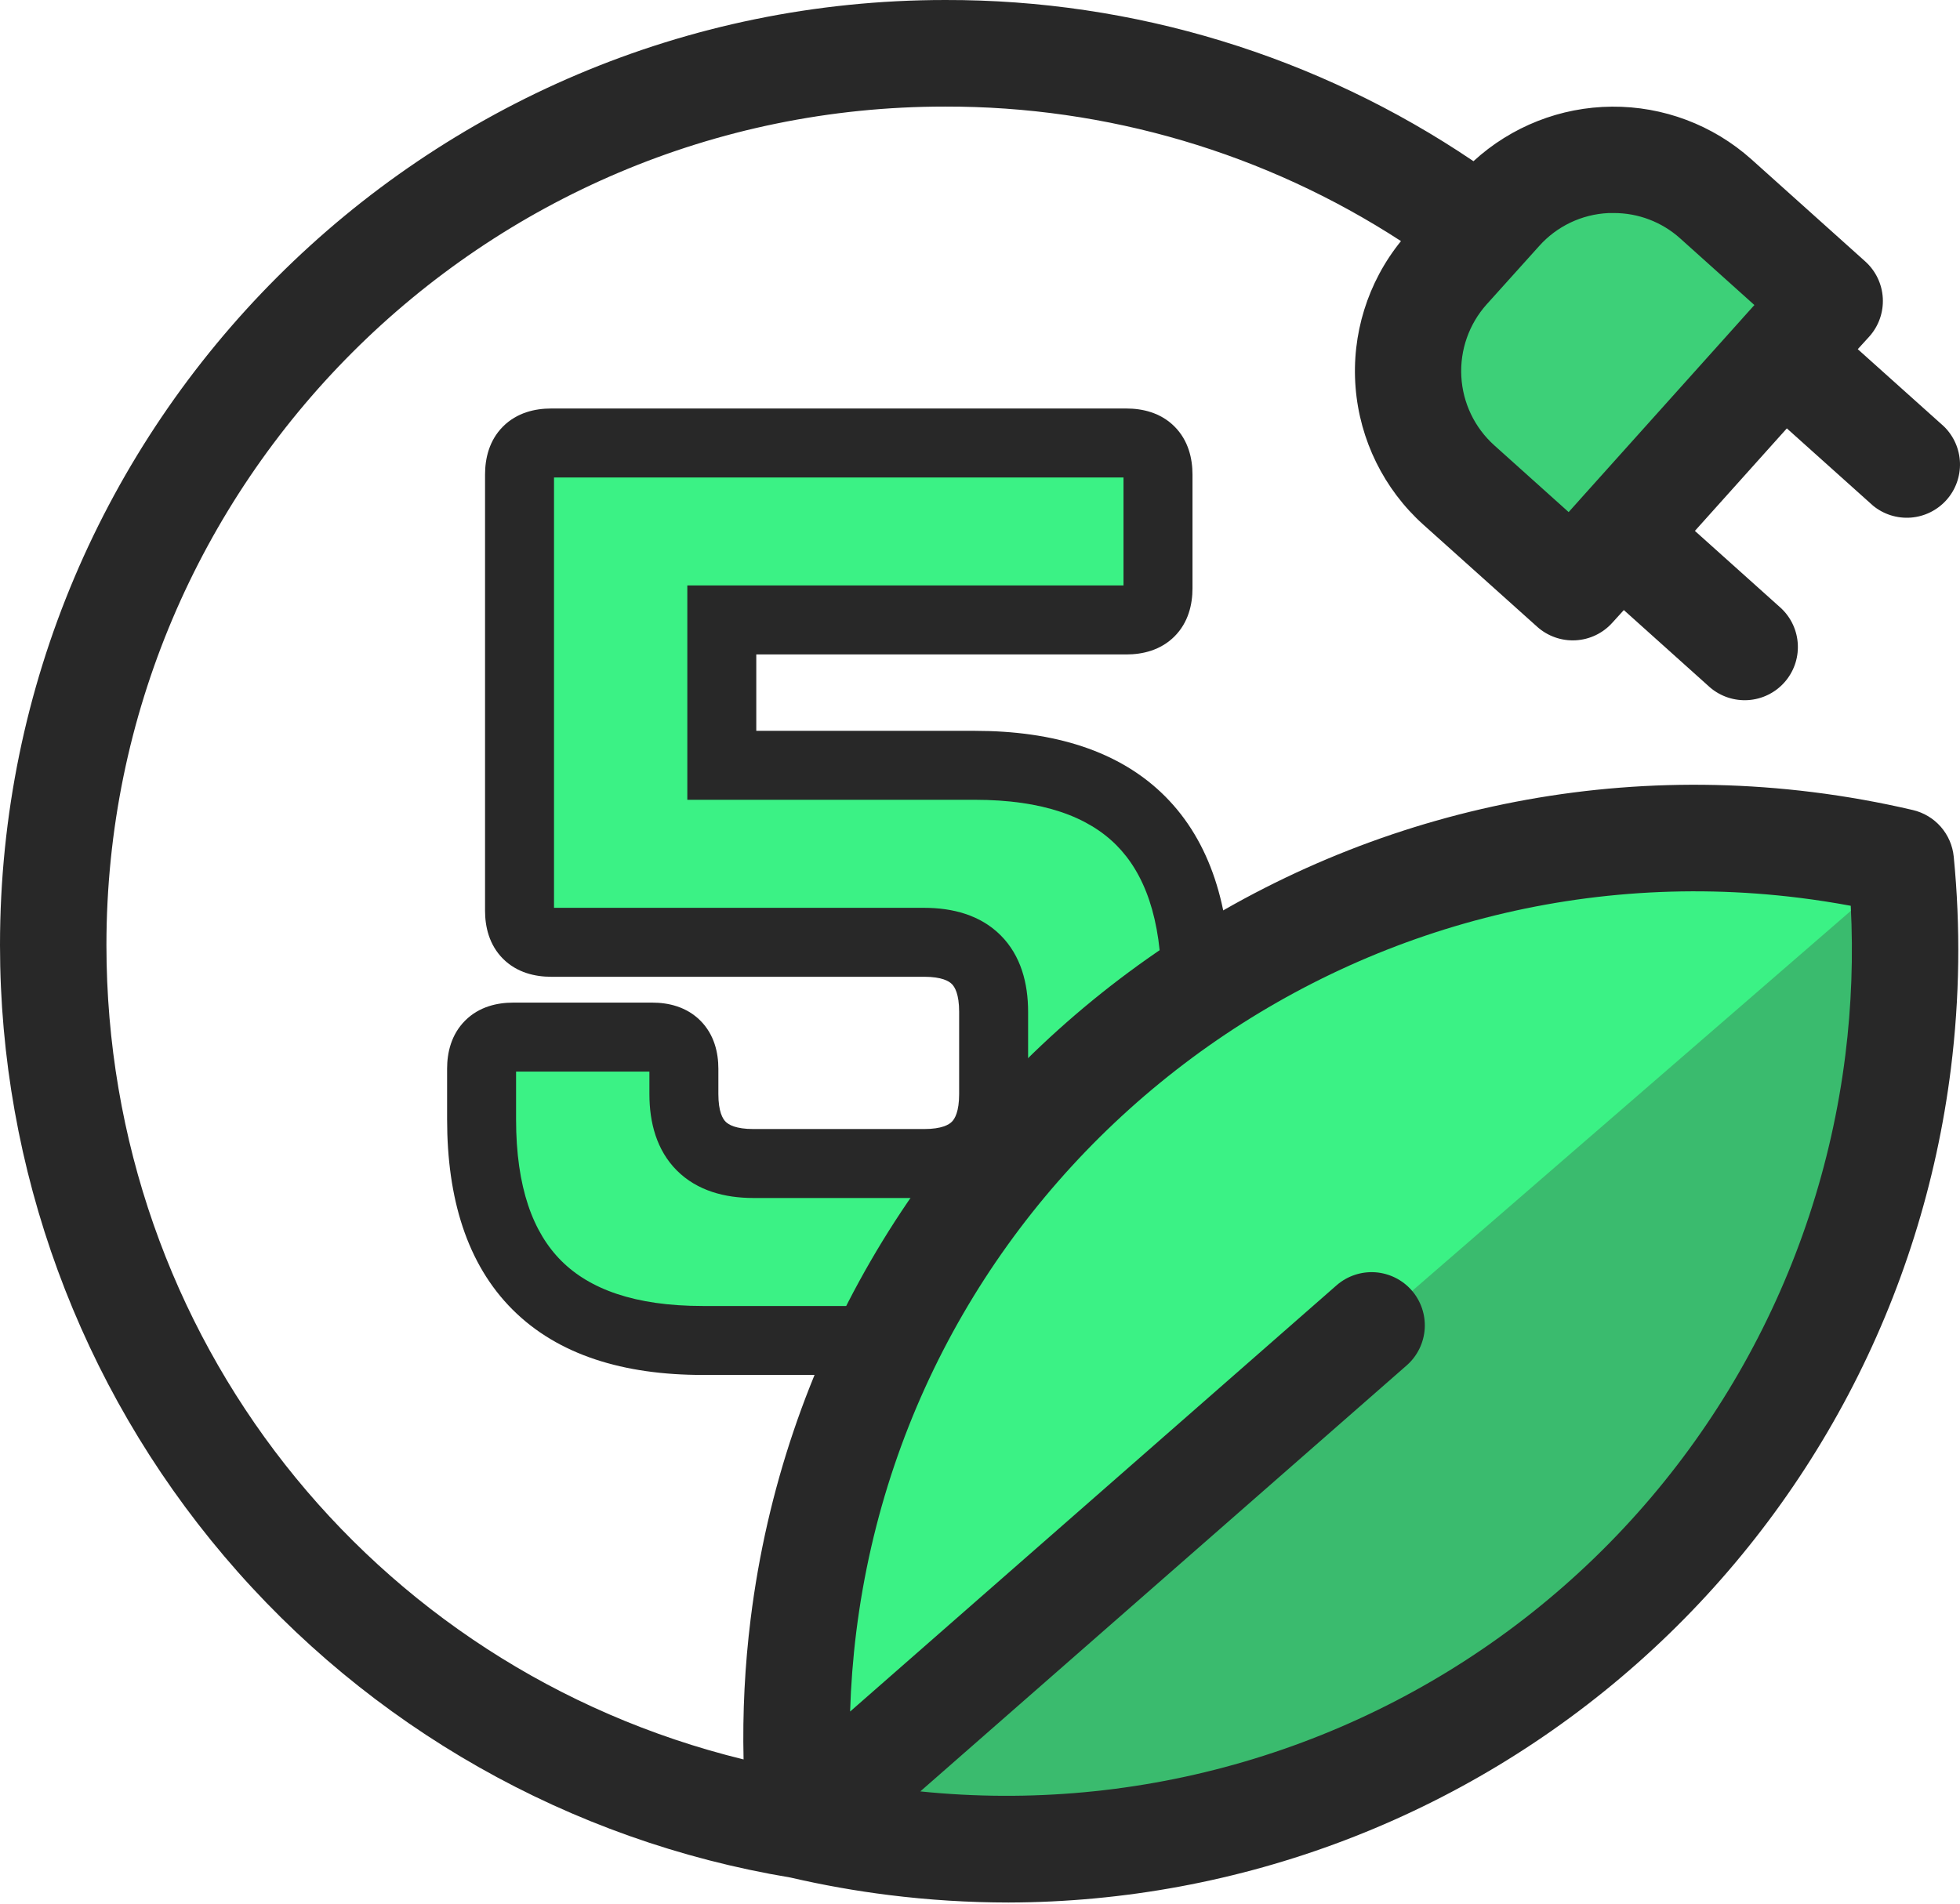
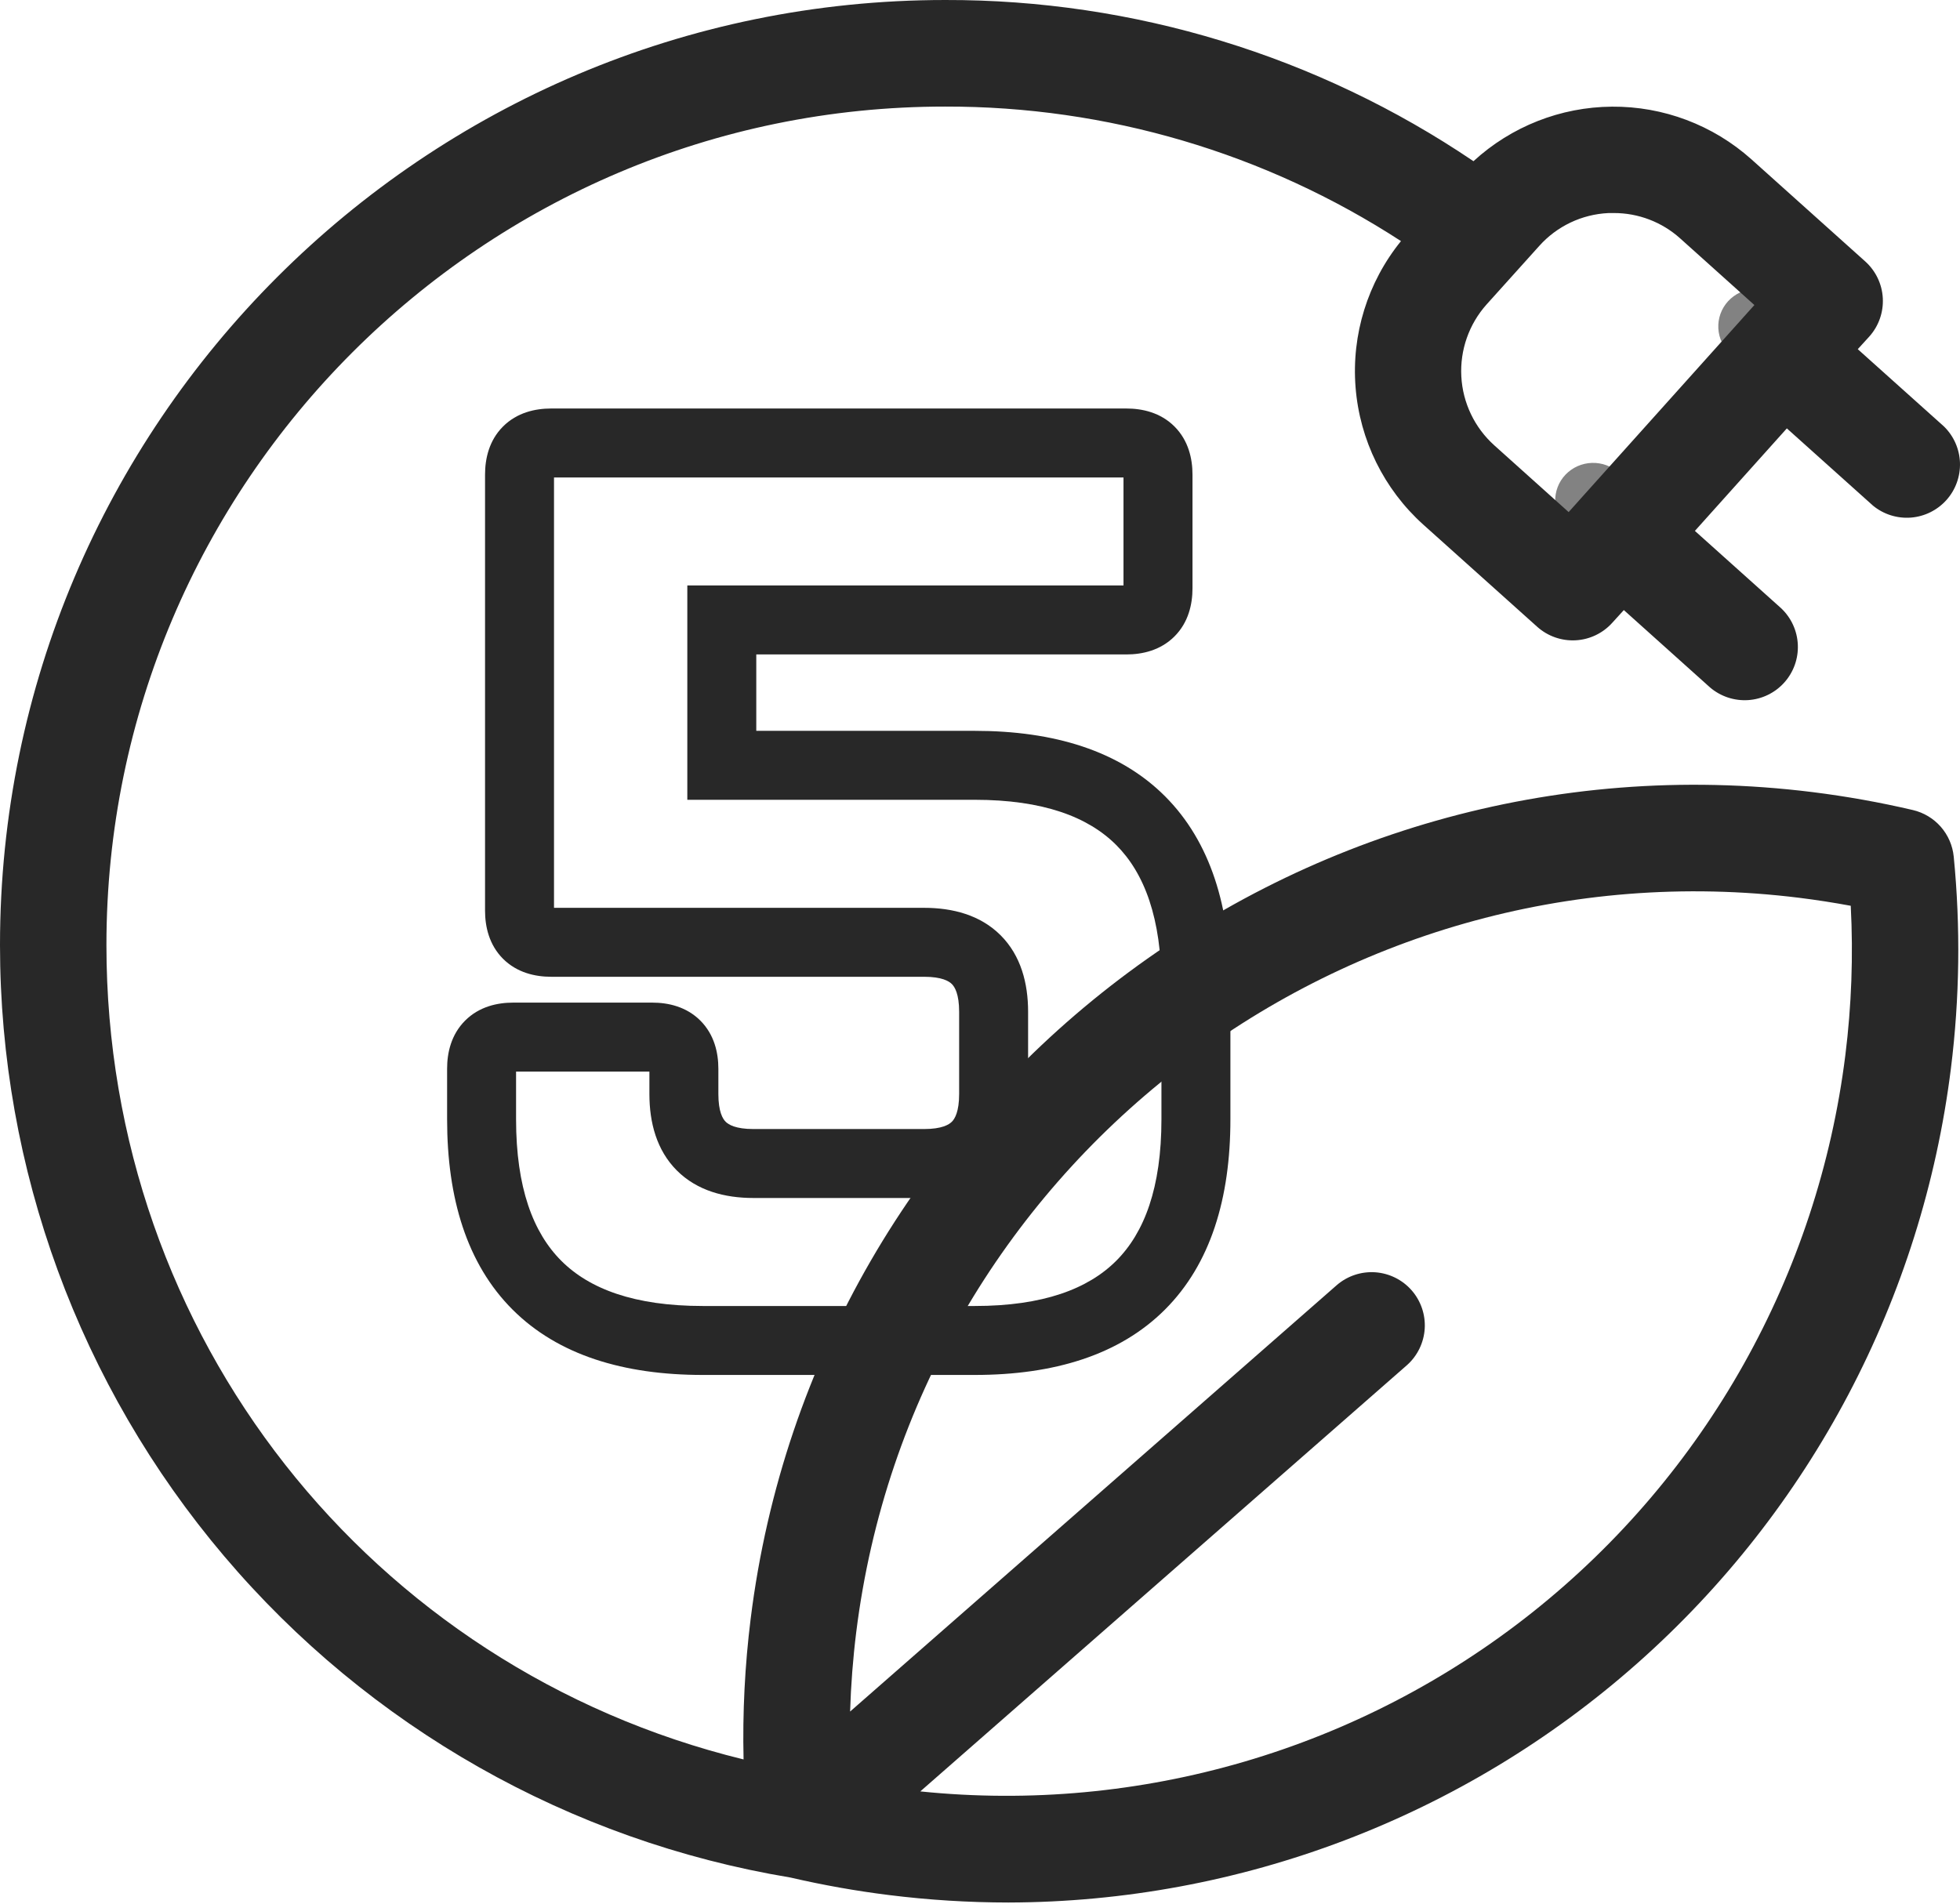
<svg xmlns="http://www.w3.org/2000/svg" width="70" height="68" viewBox="0 0 70 68" fill="none">
-   <path d="M25.779 27.338H34.81C40.078 27.338 42.712 29.972 42.712 35.239V39.981C42.712 45.249 40.078 47.883 34.81 47.883H25.102C19.834 47.883 17.2 45.249 17.2 39.981V38.175C17.2 37.422 17.576 37.046 18.328 37.046H23.295C24.048 37.046 24.424 37.422 24.424 38.175V39.078C24.424 40.733 25.252 41.561 26.908 41.561H33.003C34.659 41.561 35.487 40.733 35.487 39.078V36.143C35.487 34.487 34.659 33.659 33.003 33.659H19.683C18.93 33.659 18.554 33.283 18.554 32.53V16.952C18.554 16.2 18.93 15.823 19.683 15.823H40.228C40.981 15.823 41.357 16.2 41.357 16.952V21.016C41.357 21.769 40.981 22.145 40.228 22.145H25.779V27.338Z" fill="#3BF285" />
  <path fill-rule="evenodd" clip-rule="evenodd" d="M19.786 17.055V32.428H33.003C34.021 32.428 35.011 32.683 35.737 33.409C36.463 34.136 36.718 35.125 36.718 36.143V39.078C36.718 40.095 36.463 41.085 35.737 41.811C35.011 42.537 34.021 42.793 33.003 42.793H26.908C25.89 42.793 24.901 42.537 24.174 41.811C23.448 41.085 23.193 40.095 23.193 39.078V38.277H18.431V39.981C18.431 42.425 19.041 44.032 20.046 45.036C21.05 46.041 22.657 46.651 25.102 46.651H34.81C37.254 46.651 38.861 46.041 39.865 45.036C40.87 44.032 41.48 42.425 41.48 39.981V35.239C41.48 32.795 40.87 31.189 39.865 30.184C38.861 29.179 37.254 28.569 34.81 28.569H24.547V20.913H40.125V17.055H19.786ZM17.965 15.235C18.466 14.734 19.117 14.592 19.683 14.592H40.228C40.794 14.592 41.445 14.734 41.946 15.235C42.446 15.735 42.589 16.386 42.589 16.952V21.016C42.589 21.582 42.446 22.233 41.946 22.733C41.445 23.234 40.794 23.377 40.228 23.377H27.01V26.106H34.81C37.633 26.106 39.977 26.813 41.607 28.442C43.236 30.072 43.943 32.416 43.943 35.239V39.981C43.943 42.804 43.236 45.149 41.607 46.778C39.977 48.407 37.633 49.114 34.81 49.114H25.102C22.278 49.114 19.934 48.407 18.304 46.778C16.675 45.149 15.968 42.804 15.968 39.981V38.175C15.968 37.608 16.11 36.958 16.611 36.457C17.111 35.956 17.762 35.814 18.328 35.814H23.295C23.861 35.814 24.512 35.956 25.013 36.457C25.513 36.958 25.656 37.608 25.656 38.175V39.078C25.656 39.716 25.814 39.968 25.916 40.069C26.017 40.171 26.27 40.33 26.908 40.33H33.003C33.641 40.33 33.894 40.171 33.995 40.069C34.097 39.968 34.255 39.716 34.255 39.078V36.143C34.255 35.505 34.097 35.252 33.995 35.151C33.894 35.049 33.641 34.891 33.003 34.891H19.683C19.117 34.891 18.466 34.748 17.965 34.248C17.465 33.747 17.323 33.096 17.323 32.53V16.952C17.323 16.386 17.465 15.735 17.965 15.235Z" fill="#282828" />
  <path d="M69.562 17.769C69.32 18.033 68.983 18.191 68.624 18.209C68.266 18.227 67.915 18.103 67.647 17.865L61.816 12.657C61.684 12.54 61.576 12.397 61.499 12.238C61.423 12.079 61.378 11.906 61.369 11.73C61.36 11.553 61.386 11.377 61.445 11.211C61.505 11.044 61.597 10.892 61.716 10.761C61.959 10.497 62.296 10.339 62.654 10.321C63.012 10.303 63.364 10.426 63.632 10.664L69.465 15.874C69.597 15.991 69.704 16.134 69.781 16.293C69.857 16.452 69.901 16.625 69.91 16.801C69.919 16.977 69.893 17.154 69.834 17.32C69.774 17.486 69.682 17.639 69.562 17.769ZM57.827 16.897C57.564 16.654 57.215 16.524 56.857 16.535C56.499 16.545 56.159 16.696 55.911 16.955C55.789 17.083 55.694 17.233 55.631 17.398C55.568 17.563 55.538 17.739 55.543 17.916C55.549 18.092 55.589 18.266 55.663 18.426C55.736 18.587 55.84 18.732 55.97 18.852L61.798 24.275C62.061 24.518 62.41 24.648 62.768 24.637C63.126 24.627 63.466 24.476 63.714 24.217C63.836 24.089 63.932 23.939 63.995 23.774C64.058 23.609 64.088 23.433 64.083 23.256C64.078 23.079 64.037 22.905 63.964 22.745C63.891 22.584 63.786 22.439 63.656 22.319L57.827 16.897Z" fill="#828282" />
-   <path d="M55.832 10.214C55.622 10.504 55.306 10.701 54.953 10.761C54.6 10.821 54.238 10.741 53.943 10.537C53.396 10.148 50.685 8.436 50.112 8.086C45.294 5.145 39.757 3.595 34.114 3.607C17.282 3.607 3.577 17.155 3.577 33.812C3.577 48.698 14.34 61.236 29.167 63.622C29.503 63.673 29.807 63.849 30.018 64.115C30.229 64.382 30.331 64.718 30.304 65.057C30.276 65.395 30.121 65.711 29.87 65.94C29.619 66.169 29.29 66.293 28.95 66.289C28.877 66.289 28.803 66.284 28.73 66.273C21.02 65.027 13.992 61.115 8.87 55.22C3.711 49.281 0.869 41.679 0.863 33.812C0.863 25.027 4.321 16.767 10.601 10.556C15.979 5.267 22.982 1.944 30.48 1.125C37.979 0.305 45.535 2.037 51.928 6.04C52.411 6.344 55.042 8.008 55.517 8.347C55.661 8.449 55.784 8.577 55.878 8.726C55.972 8.875 56.035 9.041 56.064 9.215C56.094 9.389 56.088 9.566 56.048 9.738C56.008 9.909 55.935 10.071 55.832 10.214Z" fill="#A5CD27" />
-   <path d="M65.524 10.819L56.341 20.945L52.274 17.326C51.741 16.853 51.308 16.28 50.998 15.639C50.689 14.998 50.51 14.302 50.471 13.591C50.432 12.88 50.534 12.168 50.772 11.498C51.01 10.826 51.379 10.209 51.856 9.682L53.728 7.617C54.707 6.551 56.064 5.912 57.509 5.835C58.954 5.758 60.371 6.25 61.457 7.206L65.531 10.822L65.524 10.819Z" fill="#3DD078" />
-   <path d="M28.688 64.959C28.456 62.627 28.487 60.277 28.781 57.952C30.952 40.694 46.856 28.447 64.304 30.595C65.431 30.735 66.551 30.933 67.658 31.189C67.889 33.521 67.858 35.872 67.565 38.197C65.393 55.454 49.489 67.702 32.042 65.548C30.914 65.408 29.795 65.21 28.688 64.954V64.959Z" fill="#3BF285" />
-   <path opacity="0.3" d="M32.042 65.548C30.914 65.408 29.794 65.21 28.688 64.954L67.656 31.189C67.889 33.521 67.858 35.872 67.565 38.197C65.393 55.454 49.488 67.702 32.042 65.548Z" fill="#3A3A3A" />
  <path d="M50.212 46.533C50.33 46.667 50.421 46.824 50.478 46.993C50.535 47.163 50.558 47.342 50.545 47.52C50.533 47.698 50.484 47.872 50.404 48.032C50.323 48.191 50.211 48.333 50.075 48.449L29.267 66.429C28.719 66.33 28.18 66.22 27.65 66.098C27.591 65.514 27.549 64.926 27.523 64.335L48.278 46.409C48.552 46.172 48.909 46.052 49.27 46.075C49.632 46.098 49.97 46.263 50.212 46.533Z" fill="#5D7D00" />
  <path d="M36.016 67.959C34.589 67.958 33.163 67.869 31.747 67.692C30.566 67.545 29.392 67.336 28.232 67.067C20.344 65.756 13.178 61.69 8.008 55.59C2.838 49.491 0 41.755 0 33.759C0 15.144 15.144 8.47919e-05 33.759 8.47919e-05C40.483 -0.015 47.055 1.991 52.624 5.758C53.974 4.518 55.737 3.823 57.571 3.81C59.404 3.796 61.177 4.465 62.545 5.686L66.615 9.338C66.99 9.675 67.216 10.147 67.243 10.65C67.27 11.153 67.097 11.647 66.76 12.022L66.349 12.473L69.427 15.233C69.778 15.576 69.982 16.04 69.999 16.529C70.015 17.019 69.842 17.496 69.516 17.861C69.189 18.226 68.734 18.451 68.245 18.489C67.757 18.526 67.273 18.374 66.894 18.063L63.816 15.302L60.532 18.964L63.61 21.725C63.972 22.065 64.187 22.533 64.208 23.03C64.23 23.526 64.056 24.011 63.724 24.381C63.392 24.751 62.929 24.976 62.433 25.008C61.937 25.04 61.448 24.877 61.071 24.554L57.994 21.792L57.583 22.244C57.247 22.619 56.775 22.845 56.272 22.872C55.768 22.899 55.275 22.725 54.9 22.389L50.83 18.738C49.426 17.473 48.561 15.717 48.413 13.833C48.265 11.949 48.846 10.08 50.035 8.612C45.189 5.462 39.53 3.793 33.751 3.807C17.242 3.802 3.801 17.242 3.801 33.759C3.801 47.717 13.235 59.591 26.556 62.848C26.517 61.17 26.602 59.491 26.809 57.826C29.124 39.227 46.138 25.978 64.737 28.295C65.941 28.445 67.136 28.659 68.317 28.935C68.704 29.026 69.052 29.235 69.314 29.533C69.575 29.832 69.737 30.204 69.776 30.599C70.023 33.116 69.989 35.652 69.676 38.161C68.653 46.374 64.669 53.932 58.472 59.417C52.275 64.903 44.289 67.94 36.013 67.959H36.016ZM32.868 63.99C40.72 64.795 48.574 62.493 54.749 57.578C60.924 52.662 64.928 45.524 65.905 37.692C66.126 35.922 66.191 34.136 66.098 32.355C65.487 32.242 64.877 32.147 64.268 32.071C47.751 30.018 32.638 41.786 30.58 58.299C30.463 59.242 30.39 60.188 30.361 61.137L47.747 45.901C48.127 45.575 48.62 45.412 49.12 45.447C49.619 45.483 50.085 45.714 50.415 46.09C50.745 46.467 50.913 46.959 50.883 47.458C50.852 47.958 50.626 48.426 50.253 48.76L32.868 63.99ZM57.637 7.611C57.571 7.611 57.5 7.611 57.437 7.611C56.969 7.634 56.511 7.749 56.088 7.95C55.665 8.152 55.286 8.435 54.974 8.784L53.095 10.872C52.464 11.577 52.139 12.503 52.19 13.447C52.241 14.392 52.665 15.277 53.369 15.909L56.023 18.292L56.401 17.87C56.409 17.859 56.419 17.85 56.427 17.84L56.454 17.81L62.224 11.379L62.252 11.346L62.281 11.314L62.657 10.896L60.003 8.513C59.352 7.929 58.507 7.607 57.633 7.61L57.637 7.611Z" fill="#282828" />
</svg>